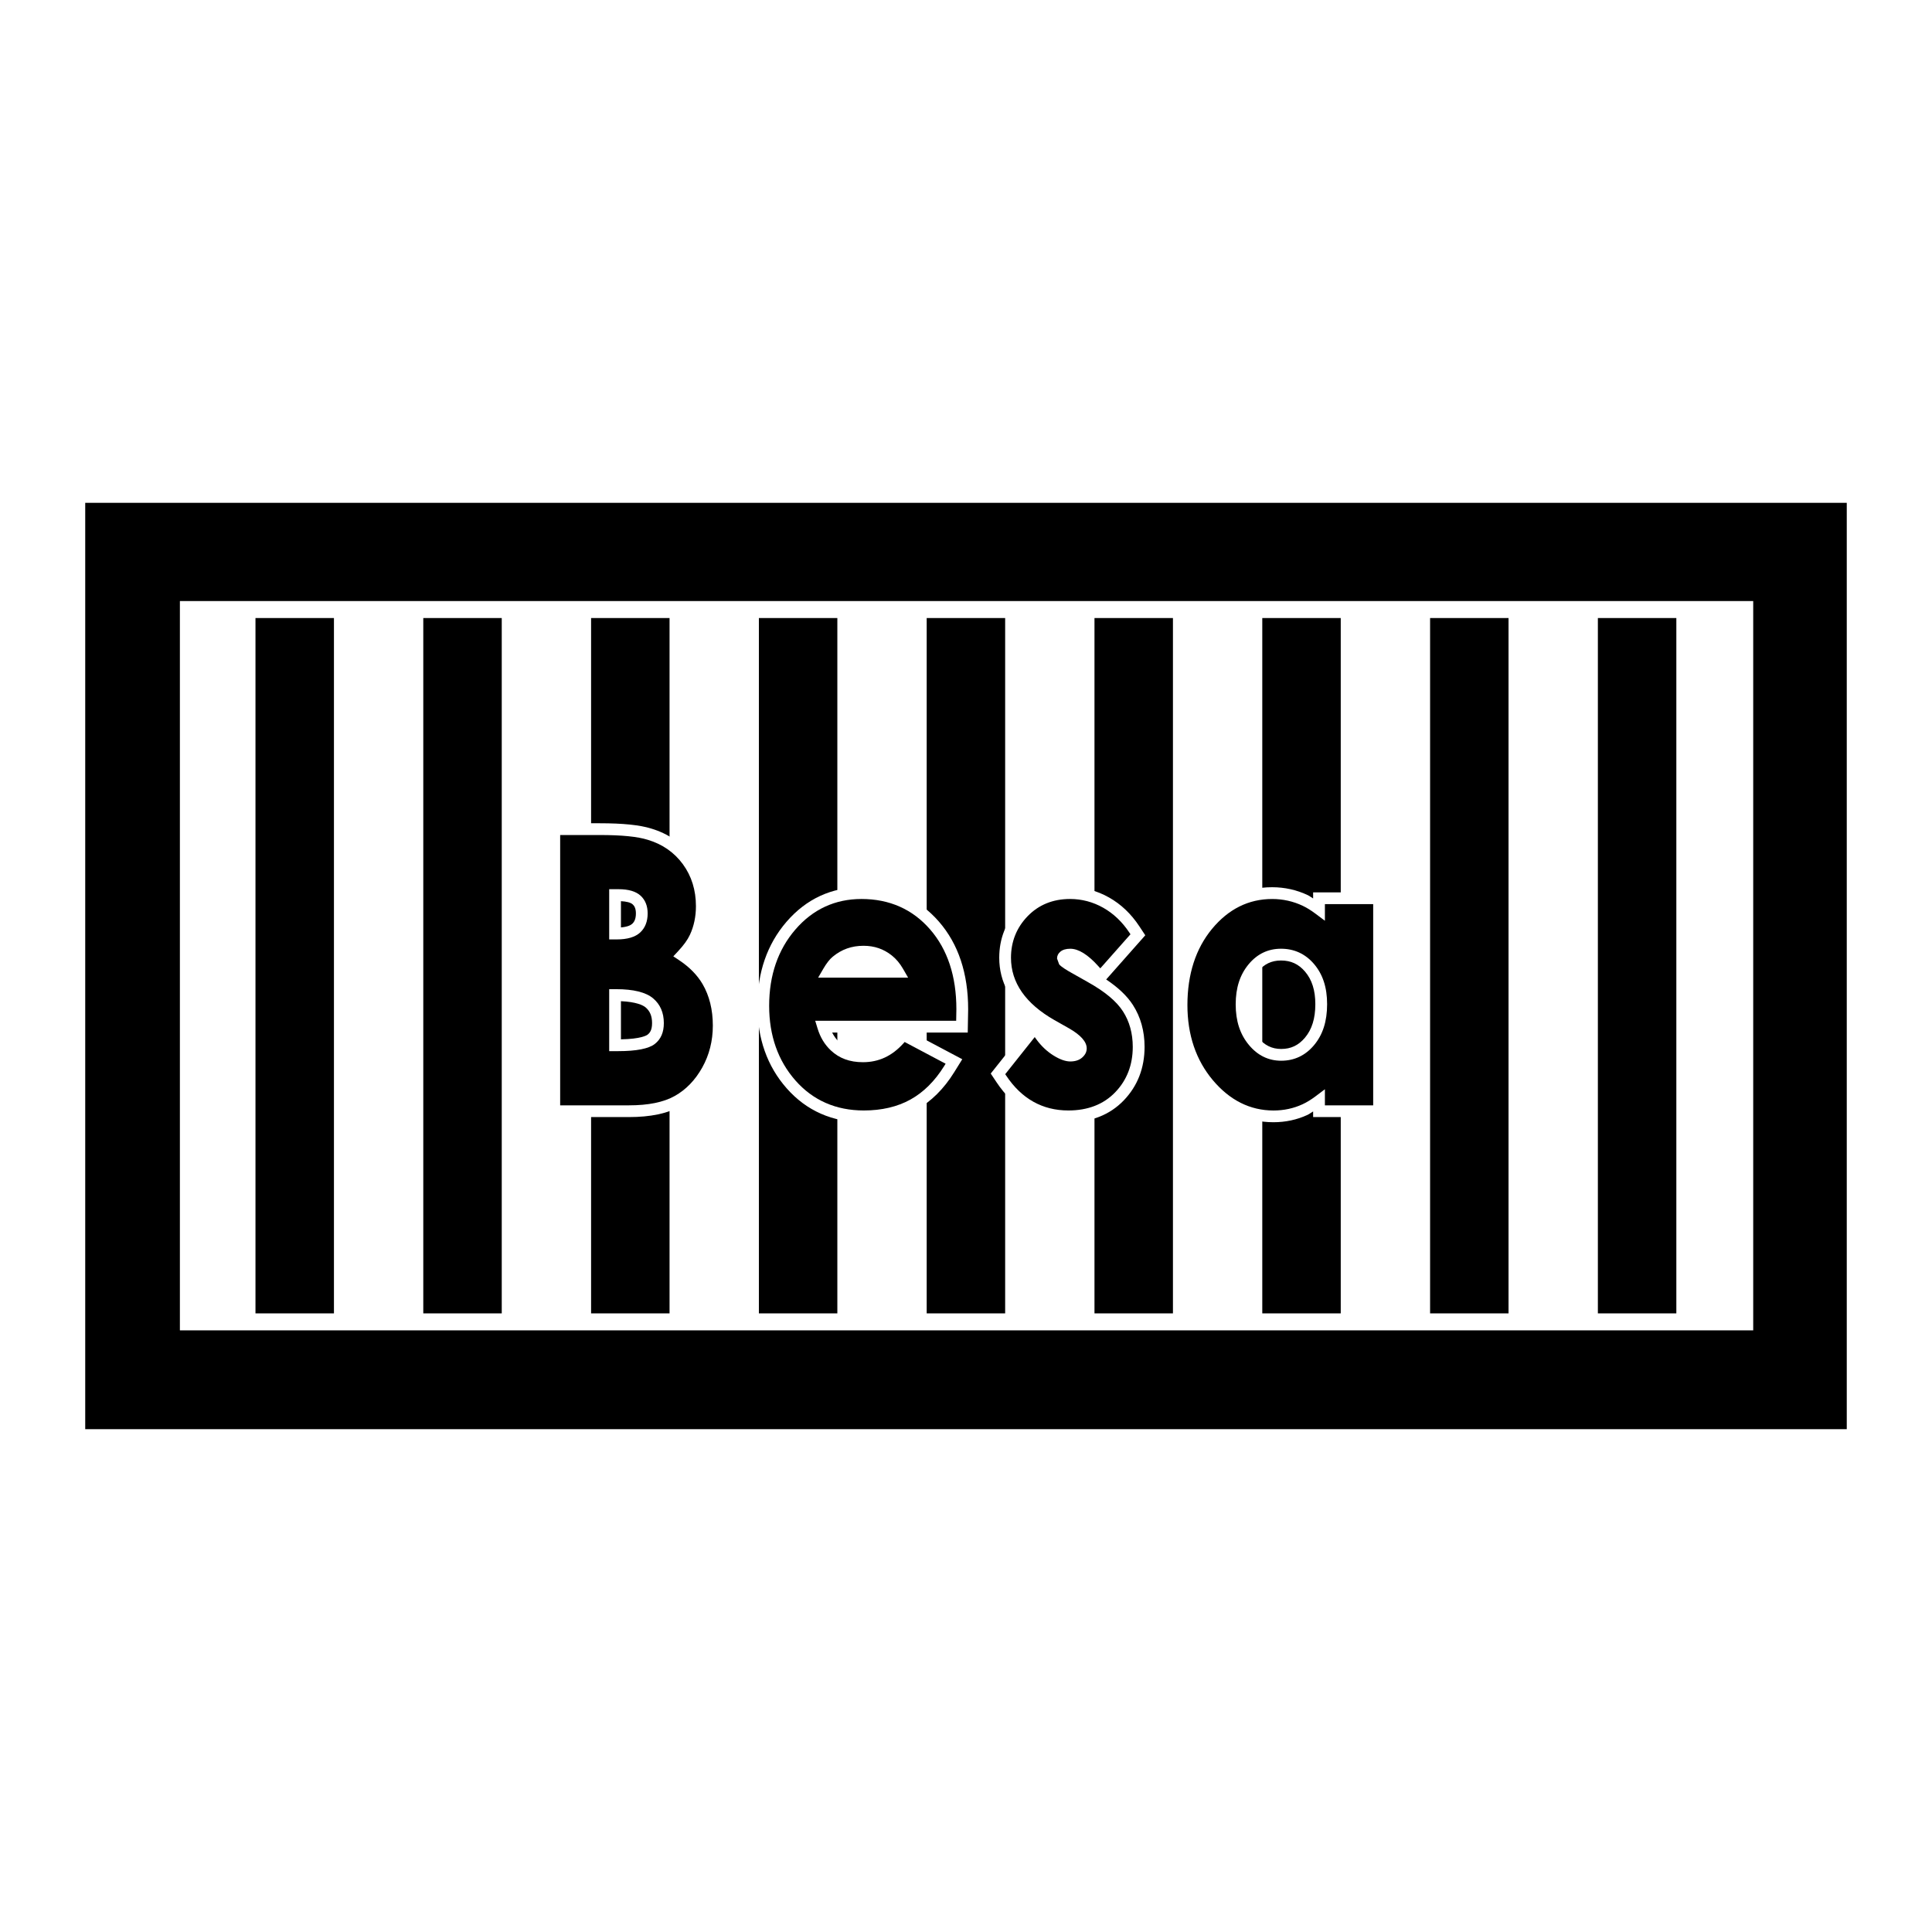
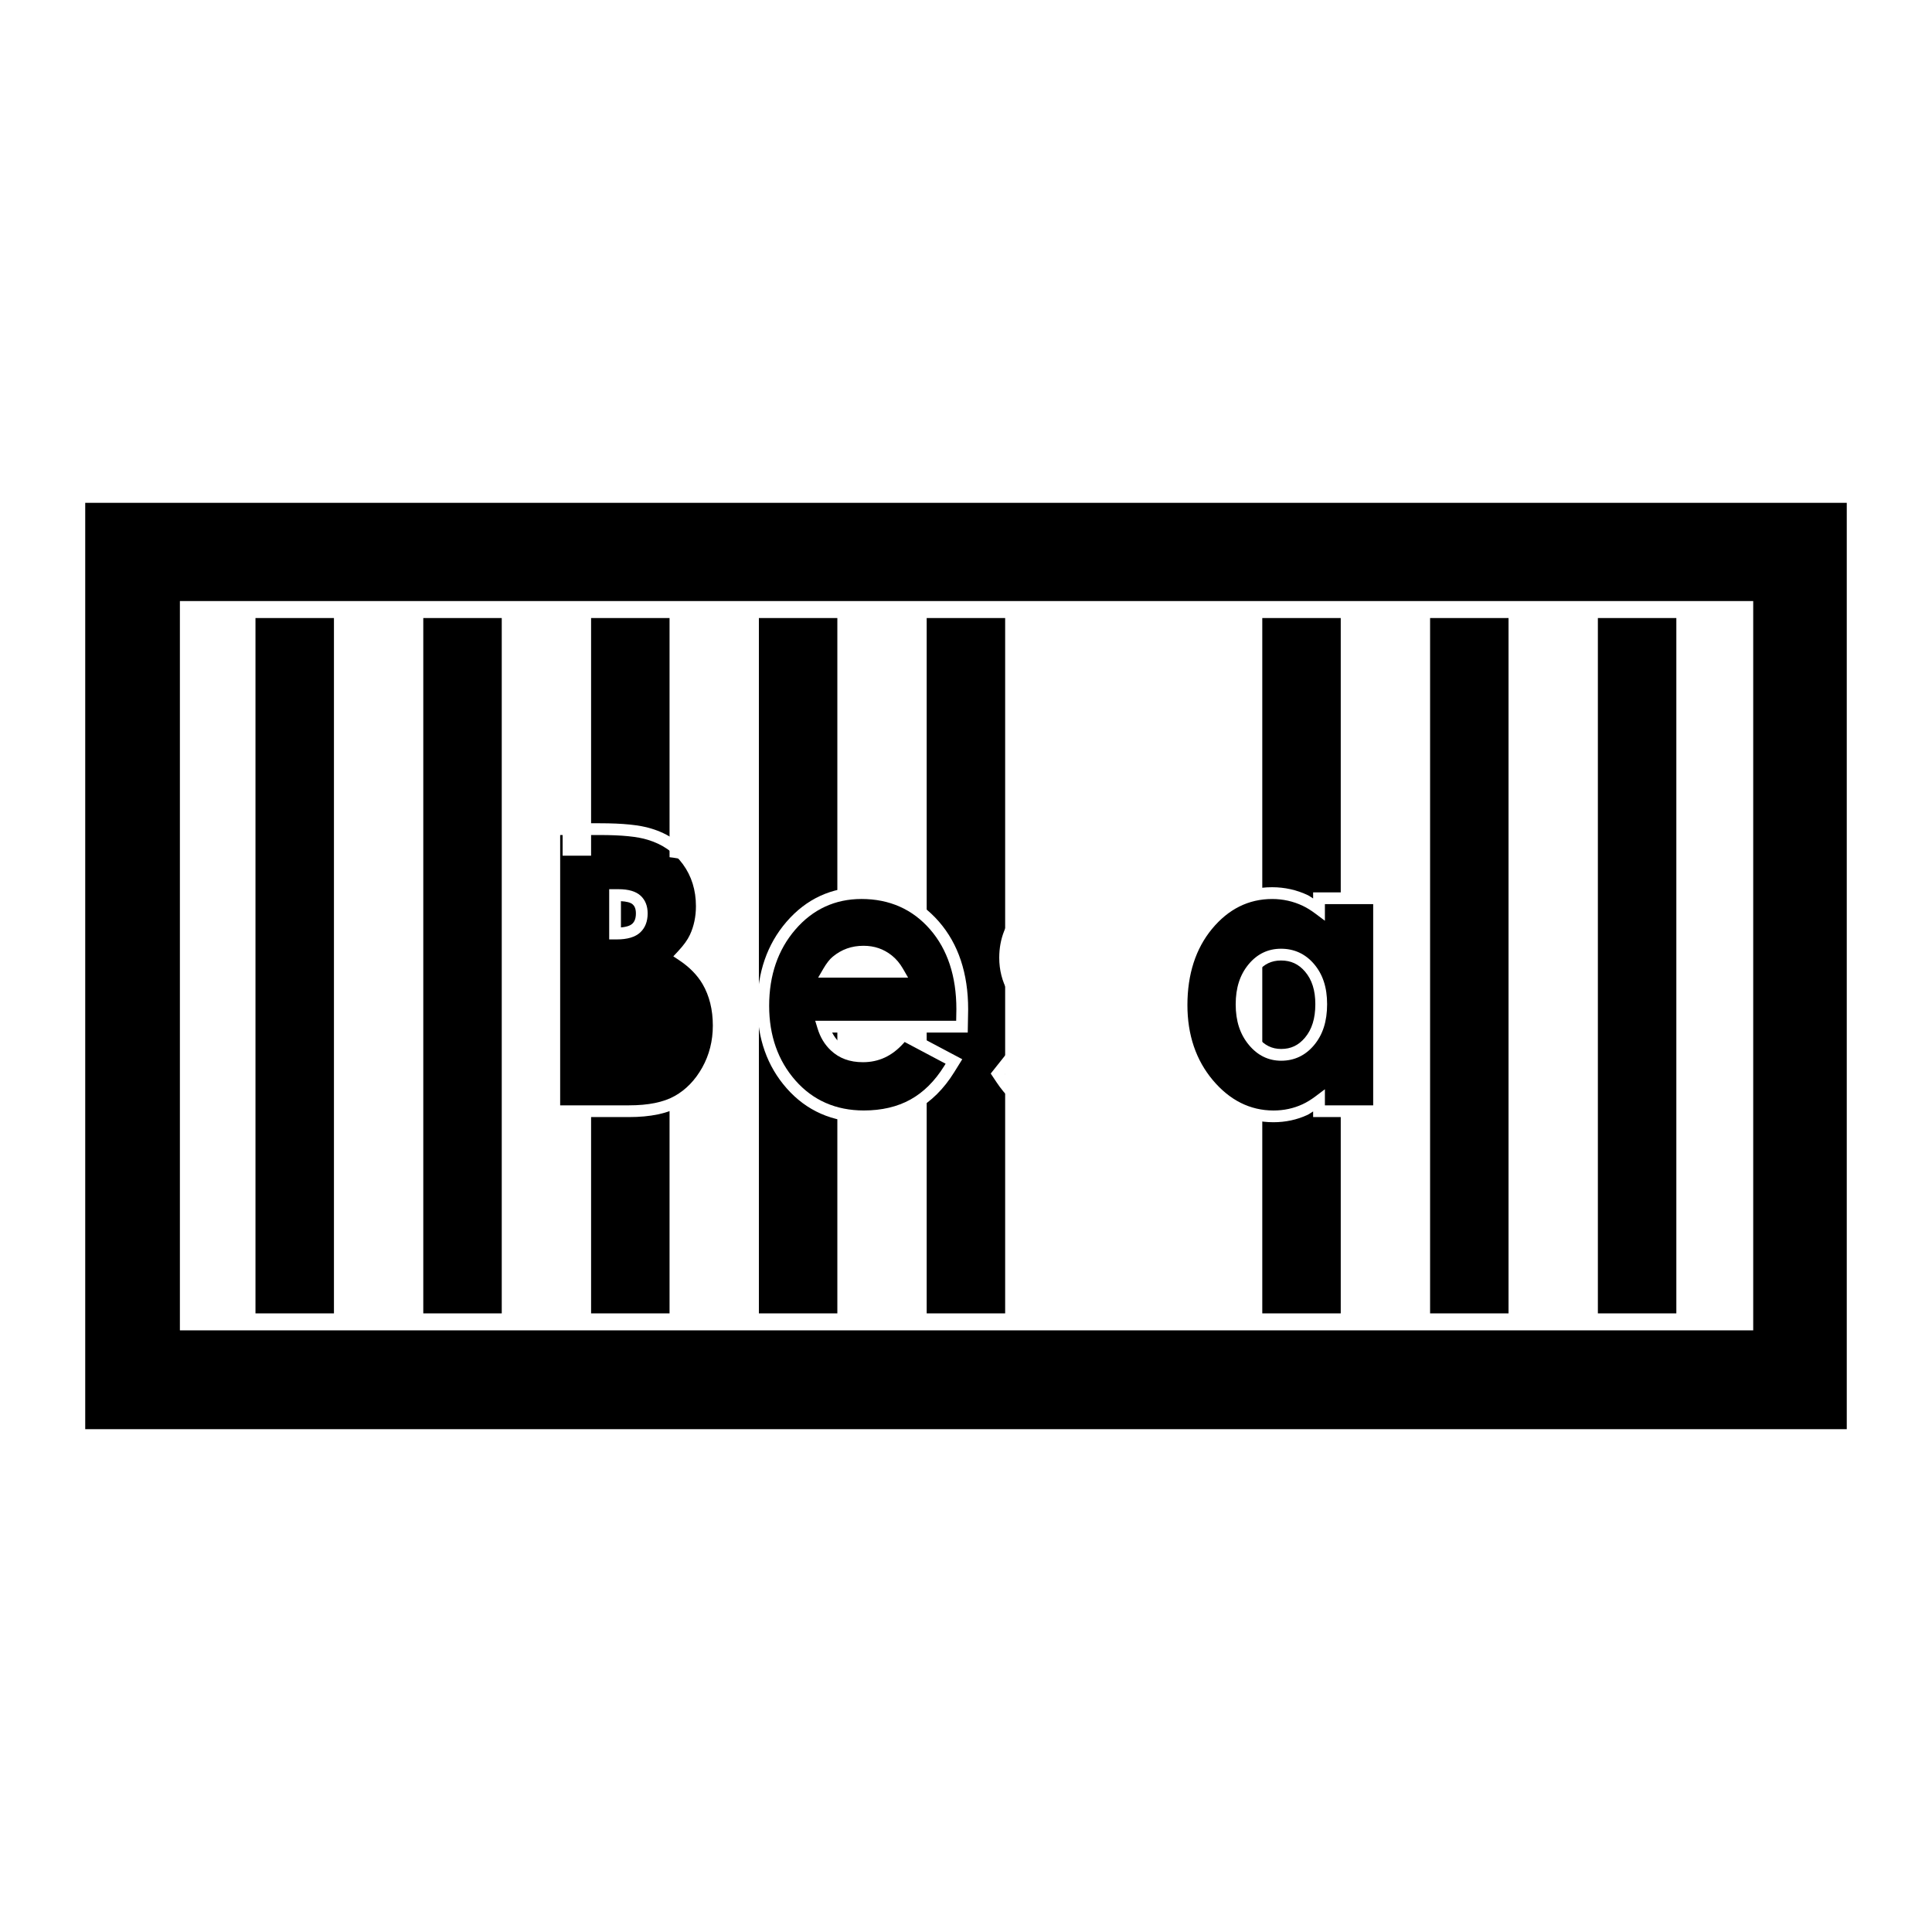
<svg xmlns="http://www.w3.org/2000/svg" version="1.1" id="Calque_1" width="192.756" height="192.755" viewBox="0 0 192.756 192.755" style="overflow:visible;enable-background:new 0 0 192.756 192.755;" xml:space="preserve">
  <g>
    <polygon style="fill-rule:evenodd;clip-rule:evenodd;fill:#FFFFFF;" points="0,0 192.756,0 192.756,192.755 0,192.755 0,0  " />
    <polygon points="184.252,142.589 8.503,142.589 8.503,50.167 184.252,50.167 184.252,142.589  " />
    <polygon style="fill:#FFFFFF;" points="174.918,132.73 17.948,132.73 17.948,59.968 174.918,59.968 174.918,132.73  " />
    <polygon points="167.249,131.036 159.42,131.036 159.42,61.662 167.249,61.662 167.249,131.036  " />
    <polygon points="150.507,131.036 142.68,131.036 142.68,61.662 150.507,61.662 150.507,131.036  " />
    <polygon points="133.766,131.036 125.938,131.036 125.938,61.662 133.766,61.662 133.766,131.036  " />
-     <polygon points="117.025,131.036 109.197,131.036 109.197,61.662 117.025,61.662 117.025,131.036  " />
    <polygon points="100.284,131.036 92.456,131.036 92.456,61.662 100.284,61.662 100.284,131.036  " />
    <polygon points="83.542,131.036 75.714,131.036 75.714,61.662 83.542,61.662 83.542,131.036  " />
    <polygon points="66.801,131.036 58.973,131.036 58.973,61.662 66.801,61.662 66.801,131.036  " />
    <polygon points="50.06,131.036 42.231,131.036 42.231,61.662 50.06,61.662 50.06,131.036  " />
    <polygon points="33.318,131.036 25.489,131.036 25.489,61.662 33.318,61.662 33.318,131.036  " />
-     <path d="M56.133,82.723h-0.831v28.144h7.434c2.065,0,3.661-0.332,4.878-1.014c1.209-0.68,2.206-1.709,2.963-3.061   c0.75-1.345,1.131-2.848,1.131-4.47c0-1.688-0.372-3.179-1.104-4.438c-0.58-0.991-1.432-1.851-2.524-2.578   c0.535-0.573,0.996-1.168,1.29-1.8c0.433-0.929,0.652-1.973,0.652-3.1c0-1.723-0.476-3.247-1.413-4.529   c-0.941-1.287-2.222-2.179-3.806-2.651c-1.079-0.338-2.704-0.504-4.958-0.504H56.133L56.133,82.723z M61.724,89.301   c0.834,0,1.44,0.167,1.796,0.498c0.344,0.317,0.51,0.752,0.51,1.332c0,0.64-0.182,1.121-0.554,1.468   c-0.384,0.358-1.036,0.54-1.936,0.54c0,0-0.125,0-0.176,0c0-0.985,0-2.854,0-3.838C61.516,89.301,61.724,89.301,61.724,89.301   L61.724,89.301z M61.478,99.276c1.557,0,2.701,0.27,3.305,0.779c0.579,0.486,0.861,1.148,0.861,2.02   c0,0.74-0.212,1.251-0.669,1.613c-0.283,0.225-1.088,0.6-3.301,0.6c0,0-0.186,0-0.308,0c0-1.094,0-3.918,0-5.012   C61.389,99.276,61.478,99.276,61.478,99.276L61.478,99.276z" />
+     <path d="M56.133,82.723h-0.831v28.144h7.434c2.065,0,3.661-0.332,4.878-1.014c1.209-0.68,2.206-1.709,2.963-3.061   c0.75-1.345,1.131-2.848,1.131-4.47c0-1.688-0.372-3.179-1.104-4.438c-0.58-0.991-1.432-1.851-2.524-2.578   c0.535-0.573,0.996-1.168,1.29-1.8c0.433-0.929,0.652-1.973,0.652-3.1c0-1.723-0.476-3.247-1.413-4.529   c-1.079-0.338-2.704-0.504-4.958-0.504H56.133L56.133,82.723z M61.724,89.301   c0.834,0,1.44,0.167,1.796,0.498c0.344,0.317,0.51,0.752,0.51,1.332c0,0.64-0.182,1.121-0.554,1.468   c-0.384,0.358-1.036,0.54-1.936,0.54c0,0-0.125,0-0.176,0c0-0.985,0-2.854,0-3.838C61.516,89.301,61.724,89.301,61.724,89.301   L61.724,89.301z M61.478,99.276c1.557,0,2.701,0.27,3.305,0.779c0.579,0.486,0.861,1.148,0.861,2.02   c0,0.74-0.212,1.251-0.669,1.613c-0.283,0.225-1.088,0.6-3.301,0.6c0,0-0.186,0-0.308,0c0-1.094,0-3.918,0-5.012   C61.389,99.276,61.478,99.276,61.478,99.276L61.478,99.276z" />
    <path style="fill:#FFFFFF;" d="M56.133,82.136h-1.418v29.315h8.021c2.169,0,3.858-0.354,5.166-1.087   c1.305-0.732,2.376-1.838,3.188-3.288c0.8-1.431,1.206-3.03,1.206-4.754c0-1.792-0.398-3.384-1.184-4.731   c-0.518-0.887-1.288-1.664-2.205-2.362c0.427-0.511,0.774-0.998,0.996-1.475c0.468-1.006,0.706-2.132,0.706-3.347   c0-1.851-0.513-3.491-1.526-4.876c-1.019-1.392-2.402-2.356-4.112-2.866c-1.131-0.355-2.812-0.528-5.126-0.528H56.133   L56.133,82.136z M56.133,83.31h3.71c2.194,0,3.759,0.156,4.783,0.477c1.466,0.437,2.644,1.257,3.508,2.438   c0.862,1.179,1.3,2.586,1.3,4.183c0,1.042-0.202,2.002-0.598,2.852c-0.237,0.511-0.614,1.034-1.186,1.648l-0.473,0.506l0.577,0.383   c1.029,0.684,1.817,1.486,2.343,2.386c0.679,1.166,1.023,2.559,1.023,4.14c0,1.521-0.355,2.929-1.056,4.183   c-0.704,1.258-1.625,2.211-2.738,2.836c-1.127,0.631-2.628,0.938-4.591,0.938c0,0-5.851,0-6.847,0c0-1.102,0-25.867,0-26.968   C55.99,83.31,56.133,83.31,56.133,83.31L56.133,83.31z" />
    <path style="fill:#FFFFFF;" d="M61.365,88.714h-0.586v5.012h0.762c1.054,0,1.839-0.234,2.335-0.697   c0.492-0.459,0.741-1.097,0.741-1.897c0-0.742-0.236-1.335-0.699-1.764c-0.468-0.433-1.207-0.653-2.195-0.653H61.365L61.365,88.714   z M61.952,89.911c0.536,0.028,0.963,0.127,1.17,0.318c0.139,0.127,0.322,0.36,0.322,0.901c0,0.624-0.21,0.892-0.368,1.04   c-0.155,0.144-0.489,0.305-1.124,0.358C61.952,91.828,61.952,90.611,61.952,89.911L61.952,89.911z" />
-     <path style="fill:#FFFFFF;" d="M61.365,98.69h-0.586v6.183h0.894c1.824,0,3.057-0.243,3.666-0.724   c0.6-0.475,0.892-1.154,0.892-2.074c0-1.041-0.36-1.871-1.07-2.47c-0.722-0.607-1.96-0.915-3.683-0.915H61.365L61.365,98.69z    M61.952,99.889c1.508,0.067,2.197,0.399,2.454,0.614c0.444,0.375,0.651,0.875,0.651,1.572c0,0.705-0.226,0.979-0.446,1.152   c-0.096,0.076-0.672,0.434-2.659,0.467C61.952,102.901,61.952,100.706,61.952,99.889L61.952,99.889z" />
    <path d="M78.91,92.356c-1.83,2.122-2.758,4.811-2.758,7.993c0,3.115,0.932,5.752,2.771,7.84c1.864,2.117,4.308,3.191,7.262,3.191   c1.885,0,3.547-0.393,4.939-1.164c1.394-0.773,2.599-1.969,3.583-3.557l0.47-0.756l-5.047-2.676l-0.435,0.48   c-1.02,1.131-2.198,1.68-3.601,1.68c-1.159,0-2.076-0.334-2.805-1.023c-0.542-0.512-0.922-1.152-1.162-1.934   c1.779,0,13.849,0,13.849,0l0.029-1.75c0-3.43-0.932-6.231-2.77-8.343c-1.867-2.146-4.318-3.233-7.285-3.233   C83.14,89.104,80.771,90.199,78.91,92.356L78.91,92.356z M83.453,95.905l0.002-0.001c0.777-0.642,1.66-0.955,2.697-0.955   c0.945,0,1.75,0.274,2.46,0.839c0.413,0.33,0.722,0.727,0.975,1.165c-1.592,0-5.271,0-6.941,0   C82.962,96.406,83.246,96.075,83.453,95.905L83.453,95.905z" />
    <path style="fill:#FFFFFF;" d="M78.465,91.973c-1.924,2.232-2.9,5.05-2.9,8.376c0,3.264,0.982,6.031,2.917,8.227   c1.98,2.25,4.572,3.391,7.703,3.391c1.985,0,3.743-0.416,5.224-1.236c1.481-0.822,2.76-2.088,3.797-3.762l0.8-1.289   c0,0-4.11-2.181-5.021-2.662c2.301,0,5.567,0,5.567,0l0.041-2.326c0-3.581-0.981-6.517-2.913-8.738   c-1.984-2.279-4.584-3.435-7.729-3.435C82.961,88.518,80.443,89.68,78.465,91.973L78.465,91.973z M79.362,107.8   c-1.741-1.978-2.623-4.482-2.623-7.451c0-3.037,0.879-5.597,2.615-7.608l0,0c1.744-2.023,3.964-3.049,6.597-3.049   c2.789,0,5.092,1.02,6.842,3.032c1.742,2.001,2.625,4.678,2.625,7.957c0,0-0.011,0.648-0.02,1.162c-1.06,0-14.064,0-14.064,0   l0.232,0.76c0.272,0.891,0.704,1.607,1.319,2.189c0.843,0.797,1.892,1.184,3.208,1.184c1.579,0,2.899-0.613,4.036-1.873   c0,0,0.075-0.084,0.128-0.143c0.602,0.32,3.288,1.744,4.088,2.168c-0.058,0.092-0.138,0.223-0.138,0.223   c-0.932,1.502-2.065,2.629-3.37,3.351c-1.304,0.724-2.871,1.091-4.655,1.091C83.406,110.792,81.11,109.786,79.362,107.8   L79.362,107.8z M89.529,103.017c-0.127,0.141-0.269,0.299-0.269,0.299c-0.915,1.014-1.92,1.486-3.165,1.486   c-1.002,0-1.788-0.283-2.401-0.863c-0.276-0.26-0.49-0.576-0.674-0.922C83.804,103.017,86.29,103.017,89.529,103.017   L89.529,103.017z M78.465,91.973L78.465,91.973L78.465,91.973L78.465,91.973z" />
    <path style="fill:#FFFFFF;" d="M83.081,95.451L83.081,95.451c-0.304,0.249-0.629,0.666-0.944,1.208l-0.511,0.881h8.977l-0.508-0.88   c-0.316-0.548-0.681-0.983-1.117-1.331c-0.818-0.651-1.743-0.968-2.826-0.968C84.972,94.362,83.968,94.718,83.081,95.451   L83.081,95.451z M83.825,96.359l0.003-0.003c0.668-0.552,1.429-0.821,2.324-0.821c0.807,0,1.492,0.233,2.094,0.712   c0.039,0.029,0.062,0.086,0.099,0.119c-1.329,0-3.255,0-4.527,0C83.818,96.365,83.823,96.36,83.825,96.359L83.825,96.359z" />
-     <path d="M102.102,91.007L102.102,91.007c-1.208,1.255-1.821,2.785-1.821,4.549c0,2.711,1.554,4.973,4.618,6.721l1.467,0.829   c0.933,0.533,1.47,1.077,1.47,1.491c0,0.115-0.028,0.27-0.244,0.467c-0.188,0.167-0.45,0.252-0.803,0.252   c-0.358,0-0.828-0.174-1.357-0.502c-0.579-0.359-1.095-0.842-1.53-1.434l-0.645-0.875l-3.687,4.634l0.336,0.505   c1.649,2.479,3.897,3.736,6.686,3.736c2.108,0,3.826-0.674,5.103-2c1.27-1.318,1.912-2.977,1.912-4.933   c0-1.46-0.361-2.761-1.073-3.866c-0.709-1.098-1.936-2.125-3.751-3.137l-1.592-0.897c-0.863-0.48-1.038-0.678-1.055-0.7   c-0.074-0.093-0.083-0.158-0.083-0.214c0-0.088,0.018-0.15,0.12-0.236c0.15-0.129,0.418-0.155,0.616-0.155   c0.635,0,1.455,0.539,2.371,1.558l0.622,0.693l3.745-4.229l-0.351-0.533c-0.763-1.153-1.712-2.055-2.819-2.678   c-1.116-0.63-2.325-0.949-3.593-0.949C104.889,89.104,103.318,89.745,102.102,91.007L102.102,91.007z" />
    <path style="fill:#FFFFFF;" d="M101.68,90.599l-0.002,0c-1.316,1.368-1.984,3.035-1.984,4.956c0,2.434,1.153,4.514,3.396,6.217   c-0.138,0.174-4.244,5.336-4.244,5.336l0.572,0.859c1.764,2.652,4.177,3.998,7.174,3.998c2.274,0,4.133-0.732,5.526-2.178   c1.376-1.434,2.076-3.229,2.076-5.341c0-1.575-0.393-2.983-1.167-4.185c-0.575-0.89-1.453-1.727-2.663-2.539   c0.262-0.297,3.9-4.408,3.9-4.408l-0.6-0.908c-0.815-1.233-1.83-2.197-3.02-2.866c-1.205-0.68-2.51-1.024-3.881-1.024   C104.723,88.518,103.012,89.218,101.68,90.599L101.68,90.599z M107.984,105.498c0.296-0.268,0.438-0.562,0.438-0.901   c0-0.658-0.596-1.33-1.767-2l-1.468-0.83c-2.866-1.637-4.321-3.727-4.321-6.211c0-1.607,0.557-3,1.656-4.141v0   c1.104-1.143,2.529-1.723,4.24-1.723c1.167,0,2.279,0.294,3.305,0.873c1.025,0.577,1.905,1.415,2.617,2.491   c0,0,0.062,0.091,0.104,0.157c-0.441,0.499-2.392,2.701-3.011,3.4c-0.076-0.085-0.184-0.204-0.184-0.204   c-1.044-1.164-1.989-1.753-2.807-1.753c-0.431,0-0.766,0.099-0.995,0.294c-0.222,0.187-0.329,0.411-0.329,0.684l0.21,0.578   c0.202,0.249,0.781,0.598,1.231,0.849l1.588,0.896c1.732,0.965,2.892,1.928,3.546,2.943c0.65,1.008,0.979,2.201,0.979,3.548   c0,1.798-0.588,3.321-1.749,4.526c-1.16,1.207-2.734,1.818-4.679,1.818c-2.579,0-4.664-1.169-6.197-3.473   c0,0-0.058-0.089-0.099-0.148c0.395-0.496,2.279-2.867,2.943-3.701c0.079,0.106,0.188,0.258,0.188,0.258   c0.482,0.652,1.051,1.186,1.693,1.584c0.632,0.393,1.193,0.59,1.668,0.59C107.285,105.901,107.688,105.767,107.984,105.498   L107.984,105.498z M105.739,104.315c-0.516-0.322-0.976-0.754-1.367-1.283c0,0-0.396-0.541-0.541-0.736   c0.253,0.166,0.5,0.332,0.776,0.49l1.469,0.83c0.903,0.516,1.155,0.897,1.172,0.992c-0.125,0.086-0.263,0.119-0.46,0.119   C106.673,104.728,106.343,104.688,105.739,104.315L105.739,104.315z" />
    <path d="M120.465,92.308L120.465,92.308c-1.714,2.079-2.583,4.76-2.583,7.971c0,3.105,0.898,5.75,2.667,7.859   c1.805,2.15,3.993,3.242,6.5,3.242c1.124,0,2.186-0.229,3.153-0.679c0.467-0.216,0.933-0.505,1.396-0.853c0,0.031,0,1.018,0,1.018   h5.991V89.618h-5.991c0,0,0,1.022,0,1.07c-0.438-0.329-0.892-0.619-1.362-0.844c-1.032-0.492-2.146-0.74-3.315-0.74   C124.391,89.104,122.219,90.182,120.465,92.308L120.465,92.308z M125.061,103.888L125.061,103.888   c-0.8-0.957-1.188-2.16-1.188-3.682c0-1.51,0.38-2.697,1.163-3.636c0.745-0.894,1.651-1.328,2.771-1.328   c1.155,0,2.084,0.428,2.841,1.309c0.788,0.919,1.172,2.108,1.172,3.636c0,1.568-0.384,2.787-1.178,3.725   c-0.755,0.896-1.677,1.33-2.818,1.33C126.724,105.241,125.821,104.798,125.061,103.888L125.061,103.888z" />
    <path style="fill:#FFFFFF;" d="M120.012,91.934L120.012,91.934c-1.802,2.187-2.717,4.994-2.717,8.344   c0,3.248,0.944,6.018,2.806,8.235c1.921,2.292,4.26,3.452,6.948,3.452c1.21,0,2.354-0.246,3.4-0.732   c0.185-0.086,0.375-0.236,0.562-0.345c0,0.048,0,0.562,0,0.562h7.166v-22.42h-7.166c0,0,0,0.607,0,0.608   c-0.172-0.1-0.354-0.243-0.522-0.324c-1.111-0.528-2.312-0.796-3.568-0.796C124.208,88.518,121.882,89.667,120.012,91.934   L120.012,91.934z M120.998,107.76c-1.679-2.001-2.529-4.519-2.529-7.481c0-3.072,0.824-5.626,2.449-7.597v0   c1.637-1.983,3.655-2.989,6.002-2.989c1.082,0,2.111,0.23,3.062,0.683c0.403,0.192,0.817,0.448,1.266,0.784l0.938,0.703   c0,0,0-1.417,0-1.656c0.852,0,3.967,0,4.817,0c0,1.079,0,18.996,0,20.074c-0.851,0-3.966,0-4.817,0c0-0.209,0-1.605,0-1.605   l-0.939,0.707c-0.439,0.33-0.873,0.596-1.289,0.788c-0.892,0.415-1.87,0.624-2.907,0.624   C124.723,110.792,122.687,109.772,120.998,107.76L120.998,107.76z" />
    <path style="fill:#FFFFFF;" d="M124.585,96.194c-0.874,1.047-1.3,2.359-1.3,4.012c0,1.664,0.434,2.991,1.325,4.057l0,0   c0.866,1.039,1.946,1.566,3.212,1.566c1.308,0,2.406-0.518,3.268-1.539c0.886-1.049,1.316-2.391,1.316-4.104   c0-1.673-0.431-2.986-1.315-4.018c-0.862-1.004-1.968-1.513-3.285-1.513C126.519,94.655,125.436,95.173,124.585,96.194   L124.585,96.194z M125.511,103.513v-0.003c-0.708-0.846-1.051-1.927-1.051-3.304c0-1.365,0.335-2.432,1.025-3.26   c0.637-0.762,1.372-1.117,2.32-1.117c0.987,0,1.749,0.351,2.396,1.104c0.693,0.808,1.03,1.875,1.03,3.253   c0,1.424-0.339,2.518-1.038,3.348c-0.646,0.764-1.4,1.121-2.371,1.121C126.897,104.655,126.161,104.292,125.511,103.513   L125.511,103.513z" />
  </g>
</svg>